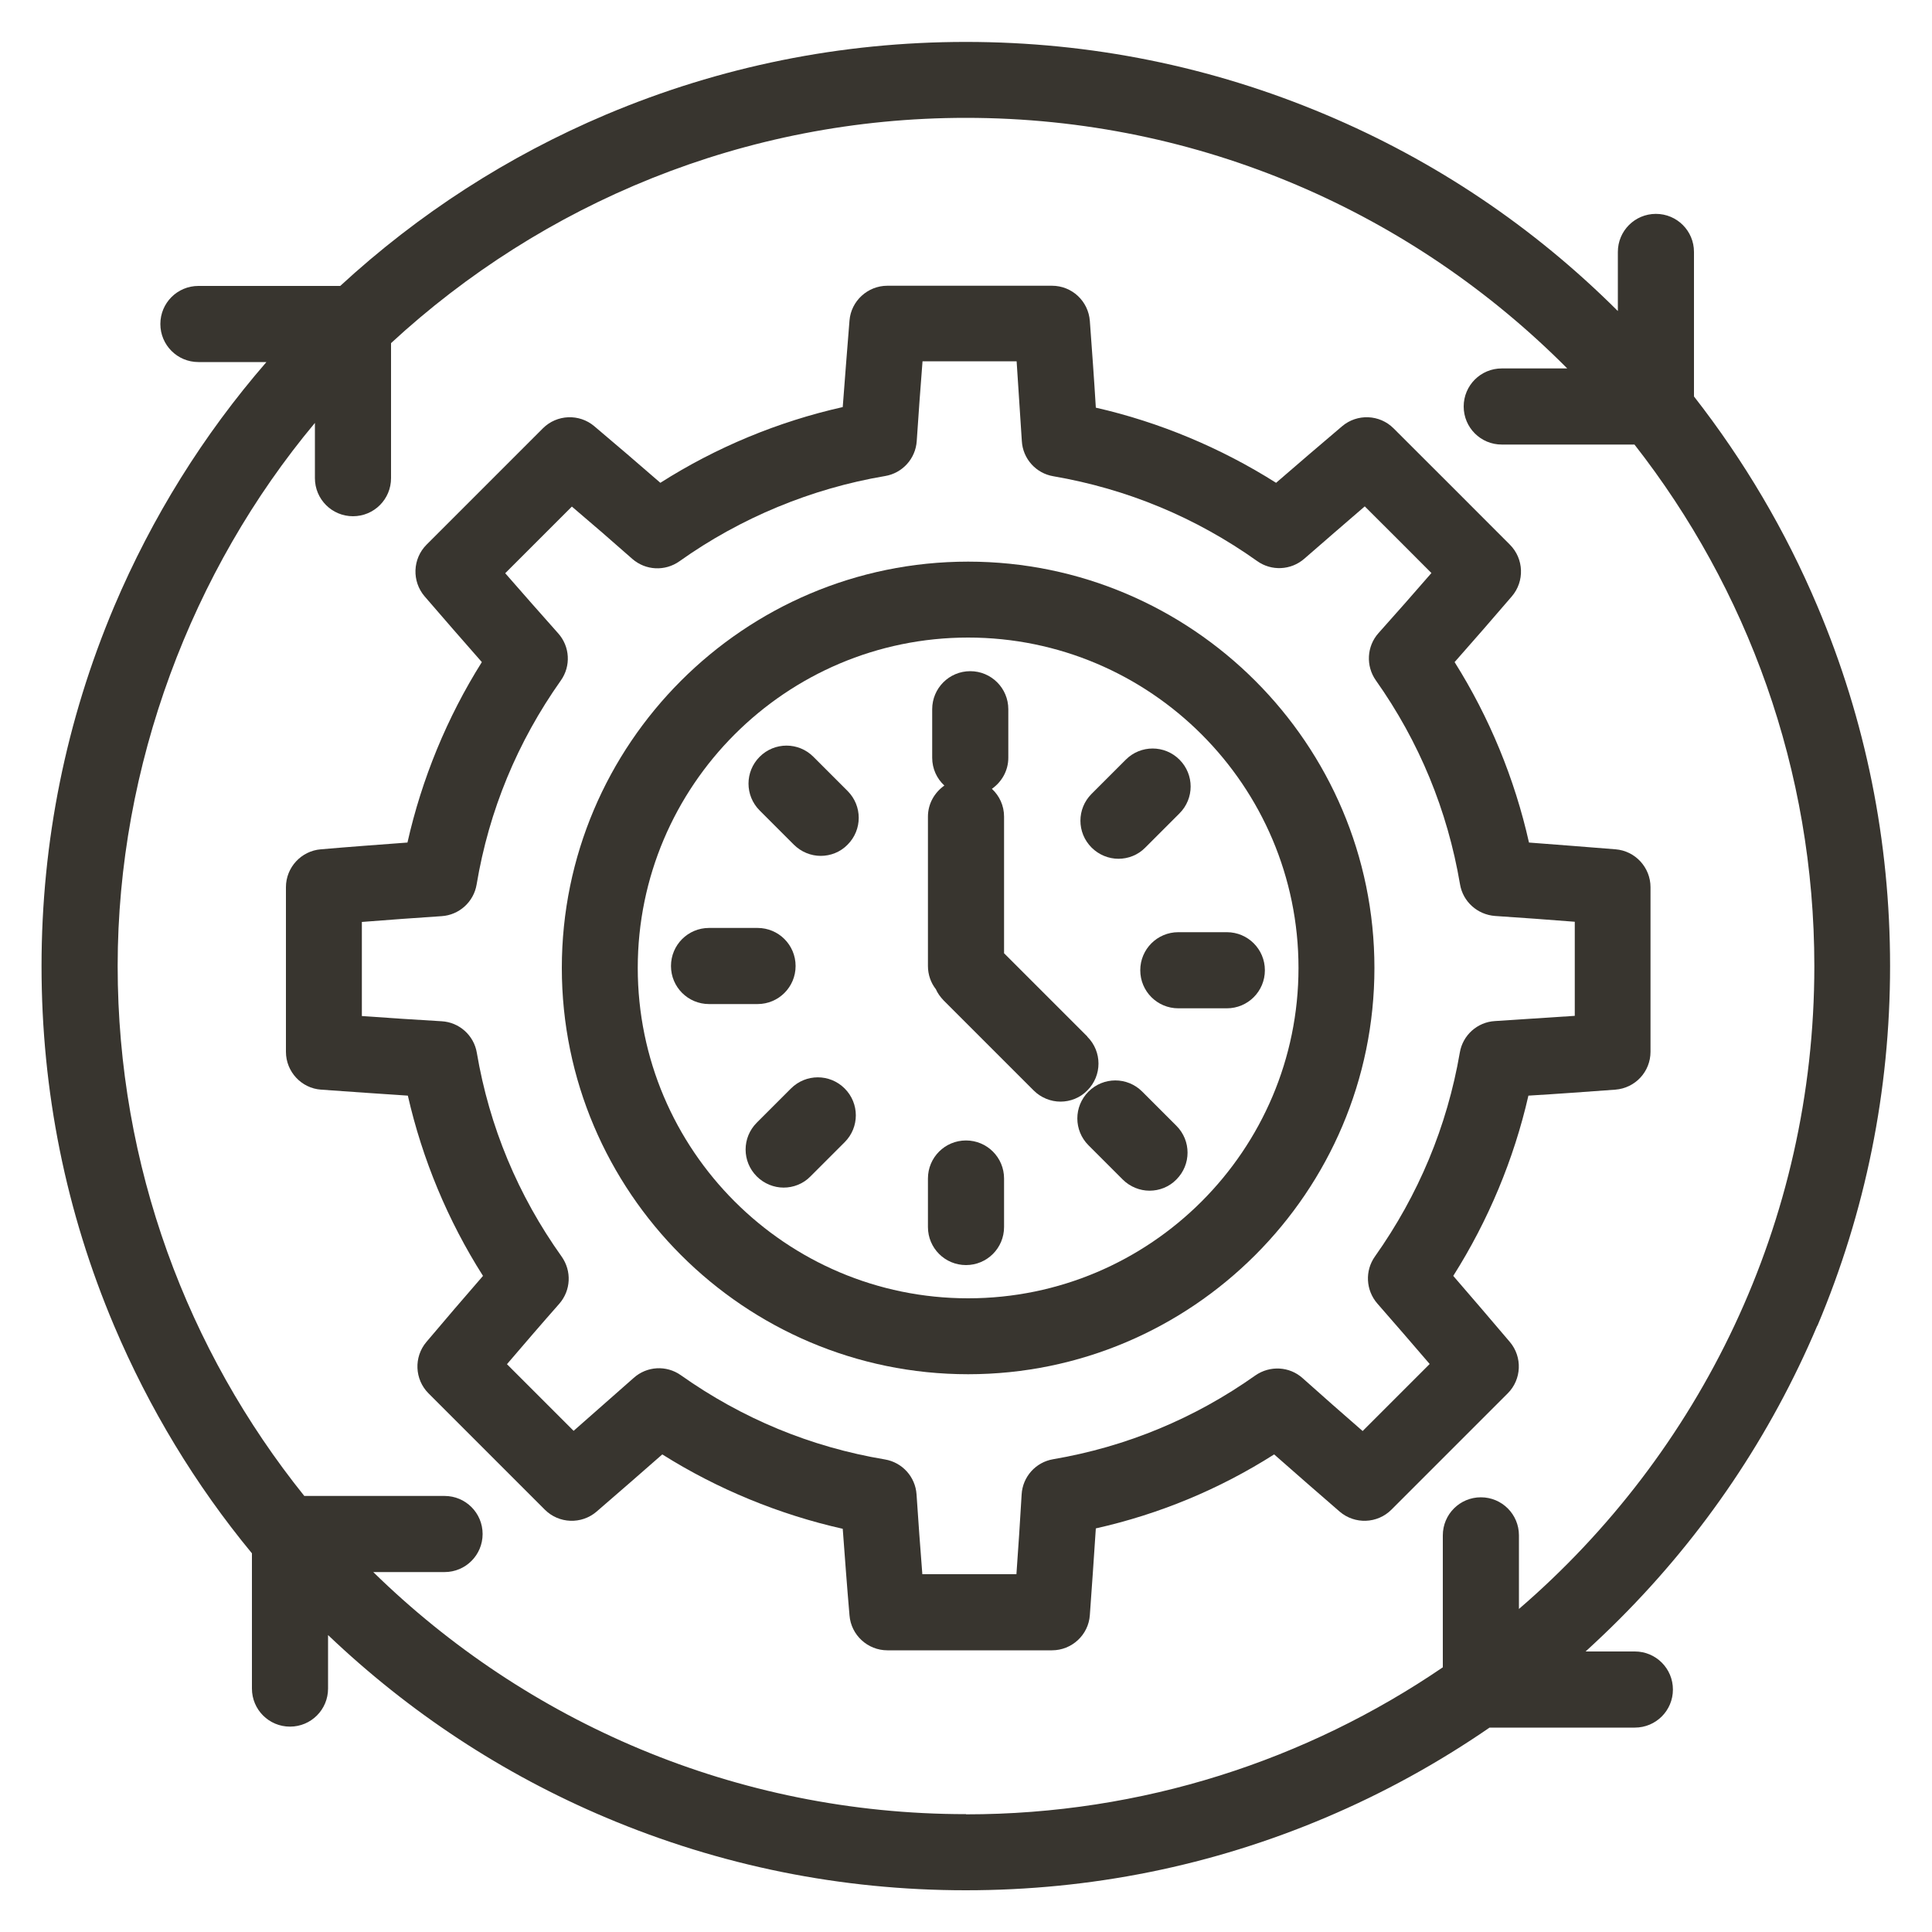
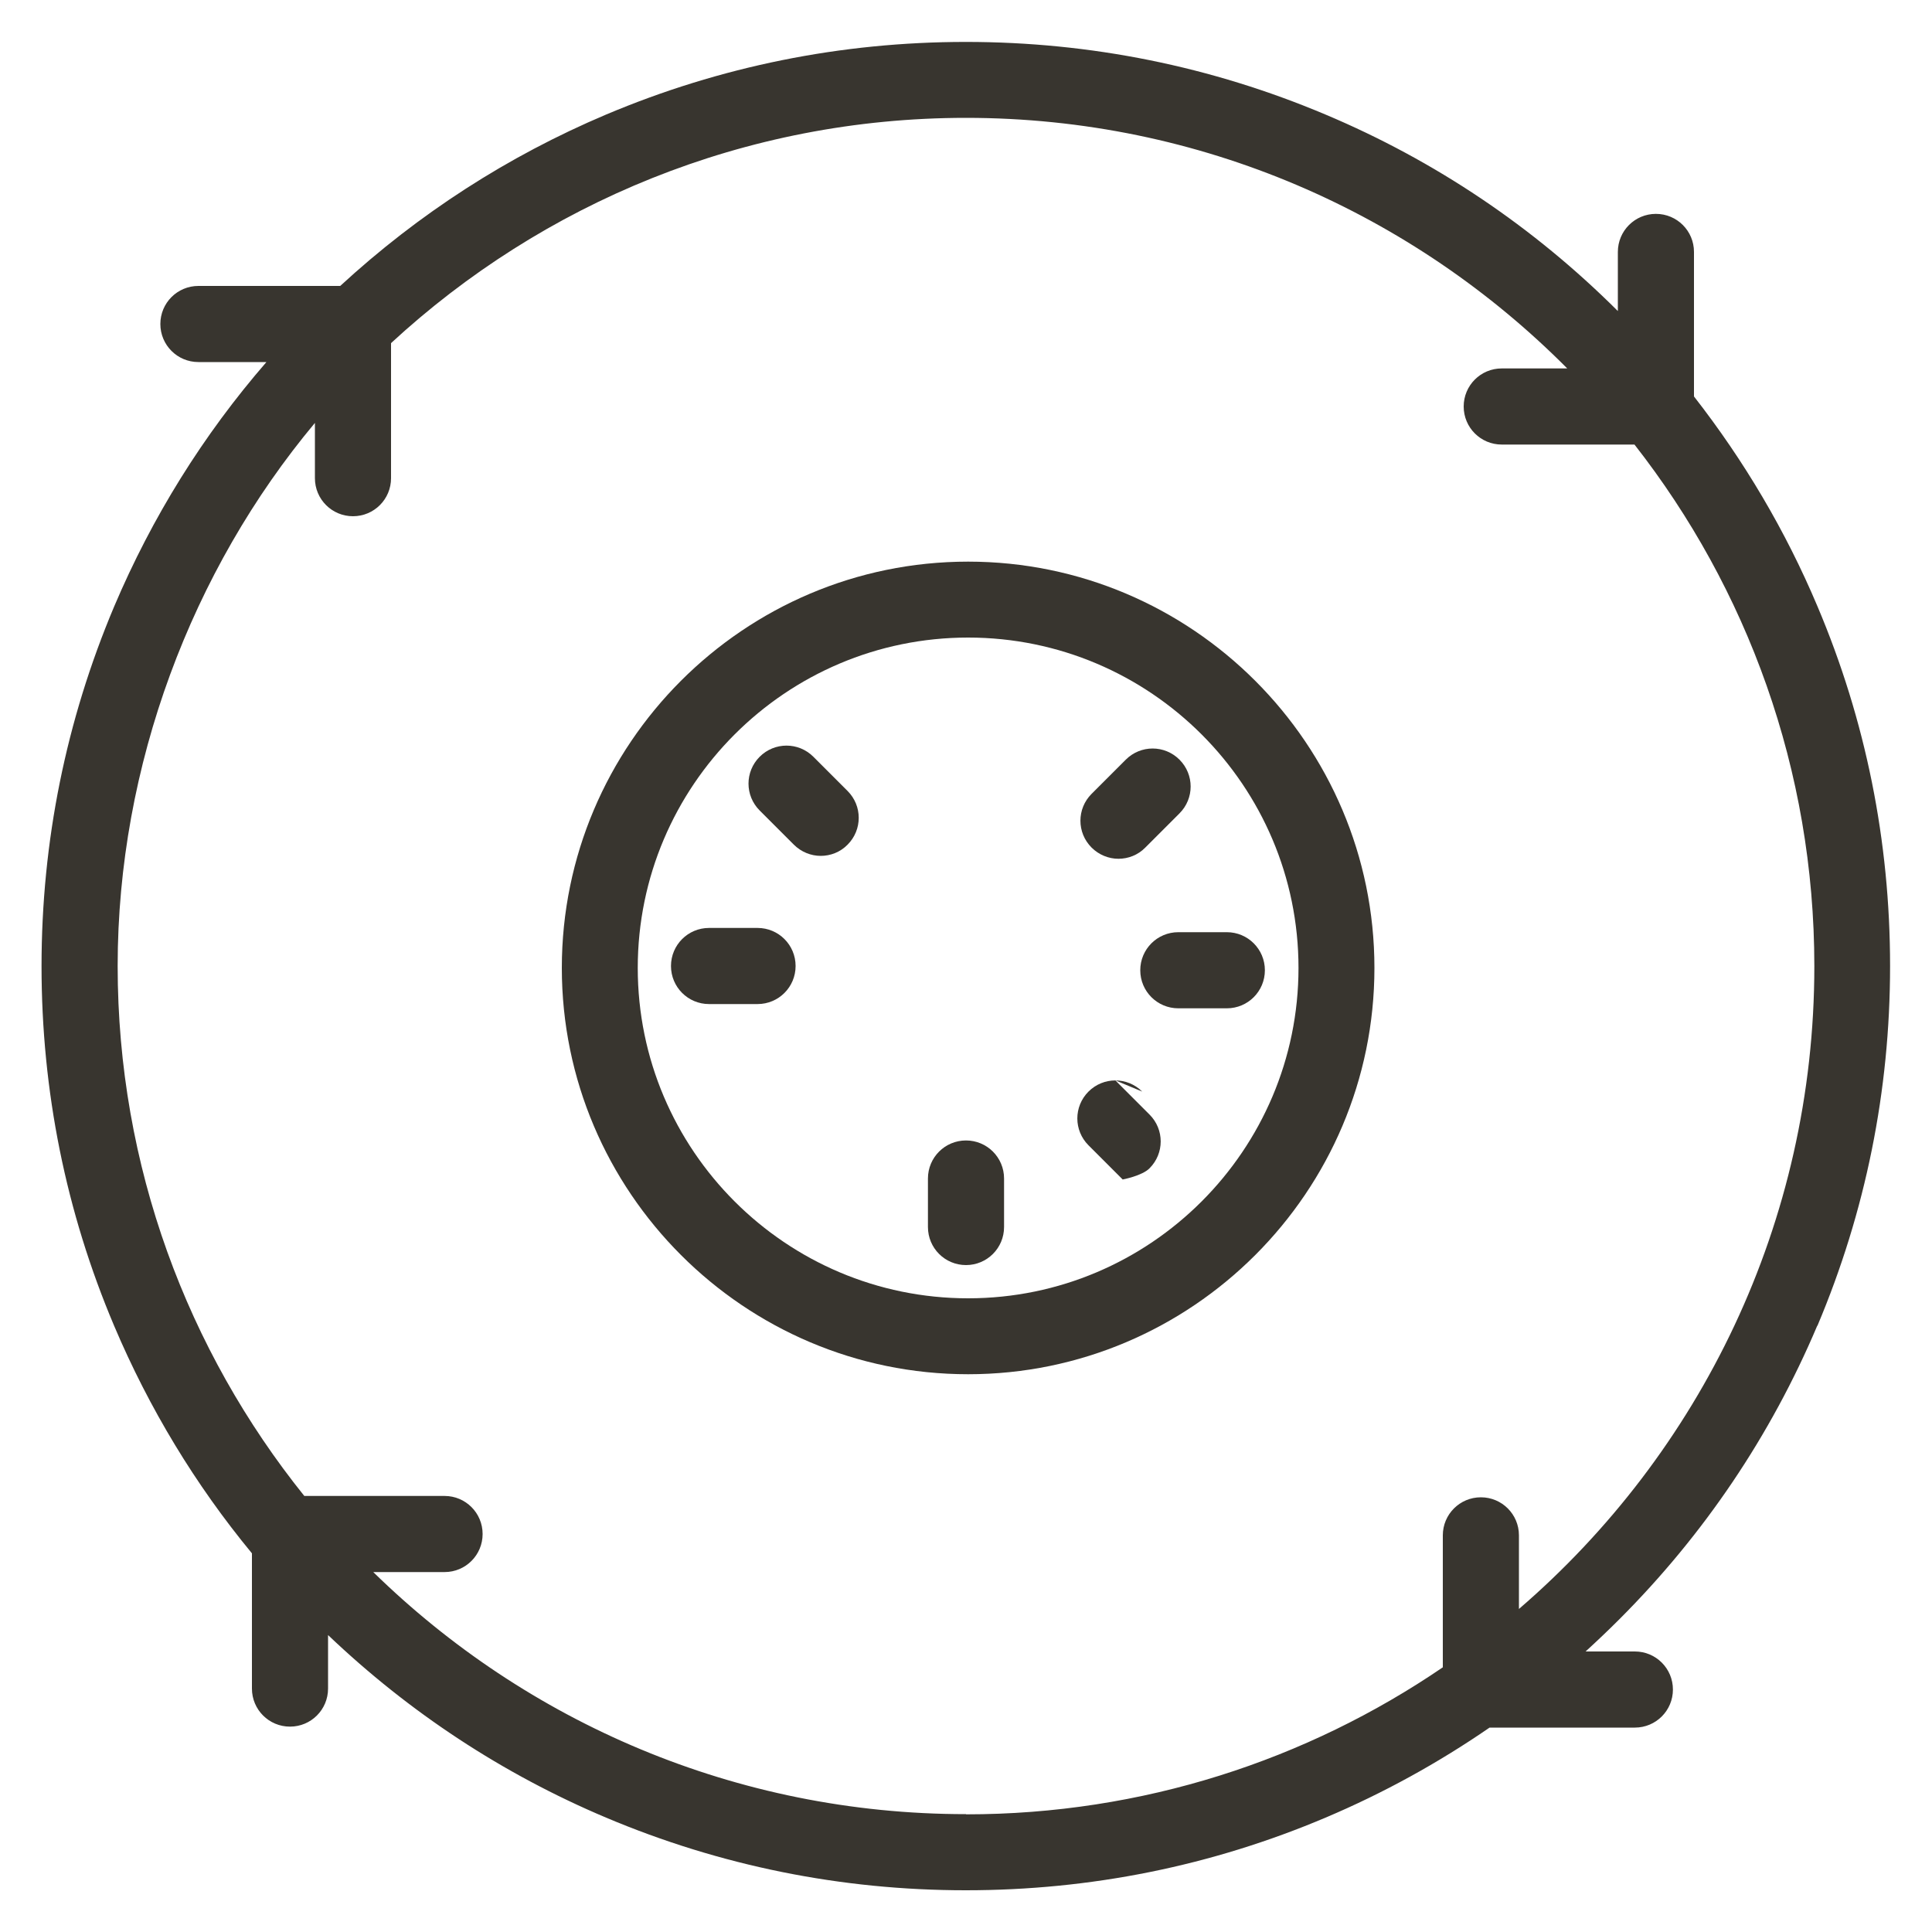
<svg xmlns="http://www.w3.org/2000/svg" id="Capa_1" data-name="Capa 1" viewBox="0 0 100 100">
  <defs>
    <style>
      .cls-1 {
        fill: #38352f;
        stroke-width: 0px;
      }
    </style>
  </defs>
-   <path class="cls-1" d="m78.04,72.12c.72-.72.77-1.88.11-2.66-.97-1.14-1.95-2.29-2.93-3.42,1.81-2.86,3.14-6.04,3.89-9.33,1.5-.09,3.01-.2,4.5-.31,1.03-.08,1.82-.93,1.82-1.96v-8.52c0-1.02-.79-1.88-1.81-1.96-1.5-.12-3.01-.24-4.48-.35-.74-3.3-2.05-6.48-3.85-9.34,1-1.13,1.99-2.27,2.96-3.4.67-.78.63-1.95-.1-2.68-2.01-2.01-4.01-4.02-6.02-6.02-.72-.72-1.88-.77-2.66-.11-1.13.96-2.28,1.94-3.42,2.93-2.86-1.81-6.04-3.14-9.33-3.89-.09-1.49-.2-2.99-.31-4.49-.08-1.03-.93-1.82-1.96-1.82h-8.52c-1.02,0-1.88.79-1.96,1.8-.12,1.5-.24,3-.35,4.48-3.34.75-6.55,2.08-9.44,3.92-1.14-.99-2.28-1.97-3.42-2.93-.78-.66-1.94-.61-2.66.11l-6.02,6.02c-.73.73-.77,1.9-.1,2.68.97,1.13,1.96,2.26,2.96,3.4-1.8,2.86-3.11,6.05-3.85,9.34-1.48.11-2.98.22-4.48.35-1.02.08-1.81.94-1.81,1.96v8.52c0,1.03.8,1.89,1.82,1.96,1.5.11,3.01.21,4.49.31.75,3.29,2.07,6.47,3.89,9.33-.99,1.14-1.97,2.28-2.93,3.42-.66.78-.61,1.94.11,2.66l6.02,6.02c.73.73,1.9.77,2.68.1,1.14-.98,2.28-1.98,3.4-2.96,2.86,1.8,6.05,3.11,9.34,3.85.11,1.48.22,2.98.35,4.48.08,1.02.94,1.81,1.96,1.81h8.52c1.03,0,1.89-.8,1.96-1.82.11-1.49.21-2.99.31-4.49,3.29-.74,6.38-2.02,9.23-3.83,1.12.99,2.26,1.98,3.39,2.96.78.67,1.95.63,2.68-.1l6.02-6.02h0Zm-7.51,1.95c-1.05-.91-2.09-1.83-3.11-2.74-.68-.61-1.69-.66-2.44-.14-3.15,2.23-6.67,3.69-10.47,4.34-.9.15-1.58.91-1.63,1.82-.08,1.37-.17,2.75-.27,4.13h-4.87c-.11-1.39-.21-2.77-.3-4.13-.06-.91-.74-1.66-1.64-1.81-3.83-.64-7.38-2.11-10.56-4.36-.75-.53-1.76-.47-2.44.14-1.02.9-2.06,1.82-3.11,2.74l-3.45-3.45c.89-1.04,1.8-2.1,2.71-3.13.6-.69.65-1.69.12-2.44-2.26-3.17-3.74-6.72-4.39-10.55-.15-.9-.91-1.58-1.82-1.63-1.36-.08-2.74-.17-4.13-.27v-4.87c1.39-.11,2.77-.21,4.13-.3.91-.06,1.66-.74,1.81-1.64.64-3.83,2.11-7.38,4.36-10.56.53-.75.47-1.76-.14-2.44-.92-1.03-1.83-2.07-2.74-3.11l3.45-3.45c1.05.89,2.1,1.8,3.13,2.71.69.6,1.69.65,2.44.12,3.16-2.25,6.84-3.77,10.64-4.41.9-.15,1.58-.9,1.64-1.81.09-1.36.19-2.74.3-4.13h4.87c.09,1.39.18,2.77.27,4.13.05.91.73,1.67,1.63,1.82,3.83.66,7.37,2.13,10.55,4.39.74.53,1.75.48,2.44-.12,1.04-.91,2.09-1.81,3.13-2.71,1.15,1.15,2.3,2.29,3.45,3.45-.9,1.04-1.82,2.08-2.74,3.11-.61.68-.66,1.7-.14,2.44,2.25,3.18,3.71,6.73,4.36,10.56.15.9.9,1.57,1.81,1.64,1.36.09,2.74.19,4.13.3v4.87c-1.37.09-2.76.18-4.13.27-.91.05-1.67.73-1.82,1.63-.66,3.83-2.14,7.37-4.39,10.55-.53.74-.48,1.75.12,2.44.9,1.03,1.81,2.08,2.71,3.13l-3.45,3.45h0Z" />
  <path class="cls-1" d="m50.11,29.07c-11.6,0-21.03,9.44-21.03,21.03s9.44,21.03,21.03,21.03,21.03-9.44,21.03-21.03-9.44-21.03-21.03-21.03Zm0,38.13c-9.43,0-17.1-7.67-17.1-17.1s7.67-17.1,17.1-17.1,17.1,7.67,17.1,17.1-7.67,17.1-17.1,17.1h0Z" />
  <path class="cls-1" d="m50,59.03c-1.09,0-1.97.88-1.97,1.97v2.51c0,1.09.88,1.97,1.97,1.97s1.97-.88,1.97-1.97v-2.51c0-1.09-.88-1.97-1.97-1.97h0Z" />
-   <path class="cls-1" d="m40.94,56.34l-1.77,1.77c-.77.77-.77,2.01,0,2.78.38.38.89.58,1.39.58s1.01-.19,1.39-.58l1.77-1.77c.77-.77.77-2.01,0-2.78s-2.01-.77-2.78,0h0Z" />
  <path class="cls-1" d="m41.18,50c0-1.09-.88-1.97-1.97-1.97h-2.51c-1.09,0-1.97.88-1.97,1.97s.88,1.97,1.97,1.97h2.51c1.09,0,1.97-.88,1.97-1.97Z" />
  <path class="cls-1" d="m42.1,39.17c-.77-.77-2.01-.77-2.78,0-.77.77-.77,2.01,0,2.78l1.77,1.77c.38.38.89.58,1.39.58s1.01-.19,1.39-.58c.77-.77.77-2.01,0-2.78l-1.77-1.77h0Z" />
  <path class="cls-1" d="m57.89,44.45c.5,0,1.01-.19,1.39-.58l1.77-1.77c.77-.77.77-2.01,0-2.78s-2.01-.77-2.78,0l-1.77,1.77c-.77.77-.77,2.01,0,2.78.38.38.89.58,1.39.58h0Z" />
  <path class="cls-1" d="m63.5,48.25h-2.51c-1.09,0-1.97.88-1.97,1.97s.88,1.97,1.97,1.97h2.51c1.09,0,1.97-.88,1.97-1.97s-.88-1.97-1.97-1.97h0Z" />
-   <path class="cls-1" d="m59.12,56.5c-.77-.77-2.01-.77-2.78,0-.77.77-.77,2.01,0,2.78l1.77,1.77c.38.38.89.58,1.39.58s1.01-.19,1.39-.58c.77-.77.77-2.01,0-2.78l-1.77-1.77h0Z" />
-   <path class="cls-1" d="m56.28,53.65l-4.31-4.31v-7.07c0-.57-.24-1.08-.63-1.44.51-.36.85-.94.85-1.61v-2.51c0-1.09-.88-1.97-1.97-1.97s-1.97.88-1.97,1.97v2.51c0,.57.24,1.08.63,1.44-.51.36-.85.94-.85,1.61v7.73c0,.45.15.87.41,1.2.09.21.23.4.4.58l4.66,4.66c.38.38.89.58,1.39.58s1.01-.19,1.39-.58c.77-.77.77-2.01,0-2.78h0Z" />
+   <path class="cls-1" d="m59.12,56.5c-.77-.77-2.01-.77-2.78,0-.77.77-.77,2.01,0,2.78l1.77,1.77s1.01-.19,1.39-.58c.77-.77.77-2.01,0-2.78l-1.77-1.77h0Z" />
  <path class="cls-1" d="m94.07,68.62c2.49-5.9,3.76-12.16,3.76-18.62s-1.26-12.72-3.76-18.62c-1.65-3.91-3.8-7.54-6.39-10.86v-7.48c0-1.09-.88-1.97-1.97-1.97s-1.97.88-1.97,1.97v3.06c-4.37-4.36-9.46-7.78-15.13-10.17-5.9-2.49-12.16-3.76-18.62-3.76s-12.72,1.27-18.62,3.76c-5.08,2.15-9.7,5.13-13.76,8.87h-7.34c-1.09,0-1.97.88-1.97,1.97s.88,1.97,1.97,1.97h3.52c-3.28,3.78-5.92,8.03-7.88,12.65-2.49,5.9-3.76,12.16-3.76,18.62s1.26,12.72,3.76,18.62c1.81,4.27,4.2,8.22,7.13,11.77v7c0,1.09.88,1.97,1.97,1.97s1.97-.88,1.97-1.97v-2.77c4.21,4.01,9.04,7.19,14.39,9.45,5.9,2.49,12.16,3.76,18.62,3.76s12.72-1.26,18.62-3.76c3-1.27,5.83-2.83,8.49-4.66h7.52c1.09,0,1.97-.88,1.97-1.97s-.88-1.97-1.97-1.97h-2.55c.59-.54,1.17-1.09,1.74-1.66,4.39-4.39,7.84-9.51,10.25-15.2h0Zm-44.07,25.28c-11.93,0-22.76-4.78-30.68-12.53h3.69c1.09,0,1.97-.88,1.97-1.97s-.88-1.97-1.97-1.97h-7.26c-6.04-7.52-9.66-17.06-9.66-27.43s3.84-20.49,10.21-28.11v2.86c0,1.09.88,1.97,1.97,1.97s1.97-.88,1.97-1.97v-6.99c7.83-7.23,18.29-11.66,29.76-11.66,12.15,0,23.16,4.96,31.12,12.97h-3.39c-1.09,0-1.97.88-1.97,1.97s.88,1.97,1.97,1.97h6.87c5.83,7.45,9.31,16.83,9.31,27,0,13.29-5.93,25.21-15.29,33.27v-3.81c0-1.09-.88-1.97-1.97-1.97s-1.97.88-1.97,1.97v6.83c-7.04,4.8-15.54,7.61-24.68,7.61h0Z" />
</svg>